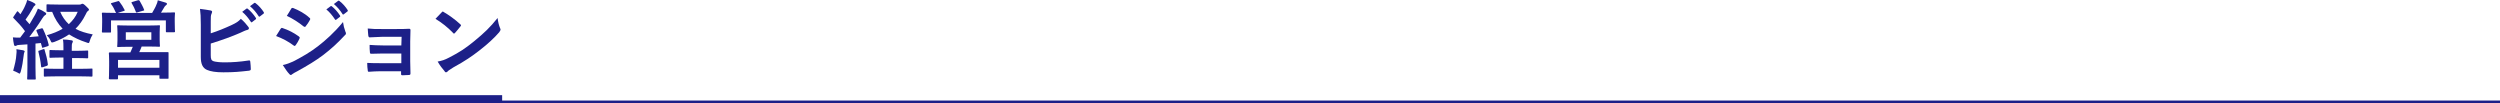
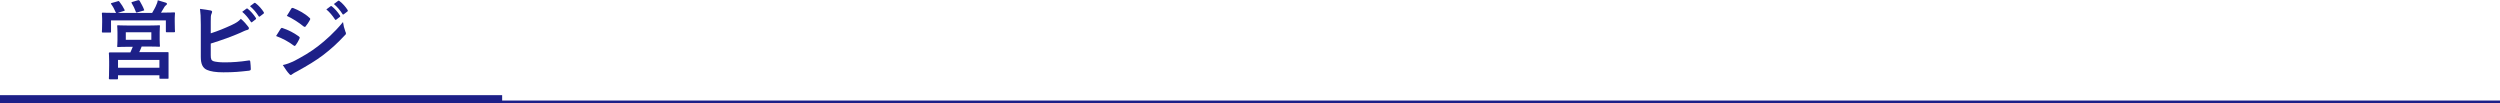
<svg xmlns="http://www.w3.org/2000/svg" version="1.1" id="レイヤー_1" x="0px" y="0px" width="930px" height="38.4px" viewBox="0 0 930 38.4" style="enable-background:new 0 0 930 38.4;" xml:space="preserve">
  <style type="text/css">
	.st0{fill:#1D2088;}
</style>
  <g>
    <g>
      <g>
-         <path class="st0" d="M15.3,10.6c0.4-0.2,0.5-0.1,0.7,0.2c0.9,1.9,1.6,3.7,2.1,5.8c0.1,0.4,0,0.4-0.4,0.6l-1.6,0.5     c-0.4,0.1-0.5,0.1-0.5-0.3L15.2,16l-2,0.2V25c0,2.9,0.1,4,0.1,4.2c0,0.3,0,0.4-0.4,0.4h-2.4c-0.3,0-0.4,0-0.4-0.4     c0-0.2,0.1-1.2,0.1-4.2v-8.5l-2.9,0.2c-0.5,0-1,0.1-1.2,0.3C6,17,5.8,17.1,5.6,17.1c-0.2,0-0.3-0.2-0.4-0.5     c-0.2-0.8-0.3-1.7-0.4-2.7c0.9,0.1,1.8,0.1,2.7,0.1c0.6-0.8,1.2-1.6,1.8-2.4C8.1,9.9,6.6,8.3,5.1,6.8C4.9,6.7,4.9,6.6,4.9,6.5     S5,6.3,5.1,6.1l1.1-1.6c0.1-0.2,0.2-0.3,0.3-0.3s0.2,0.1,0.3,0.2l0.8,0.9C8.3,4.2,8.9,3.2,9.4,2c0.4-0.9,0.6-1.4,0.7-2     c0.9,0.3,1.9,0.7,2.7,1.2c0.3,0.2,0.4,0.3,0.4,0.5c0,0.2-0.1,0.3-0.3,0.4c-0.3,0.2-0.4,0.4-0.6,0.8c-1,1.8-1.8,3-2.8,4.4     c0.5,0.6,1,1.1,1.5,1.7c0.7-1.2,1.4-2.4,2.1-3.6c0.4-0.7,0.7-1.5,1-2.2c1,0.4,2,0.9,2.7,1.4c0.3,0.2,0.4,0.3,0.4,0.5     c0,0.2-0.1,0.4-0.4,0.5c-0.3,0.2-0.6,0.5-1.1,1.3c-1.6,2.6-3.4,5-4.8,6.9c1.2-0.1,2.3-0.2,3.5-0.3c-0.2-0.6-0.5-1.2-0.8-1.9     c-0.1-0.3-0.1-0.4,0.3-0.6L15.3,10.6z M6.1,20.1c0.1-0.6,0.1-1.1,0-1.8c0.8,0.1,1.9,0.3,2.5,0.4C9,18.8,9.2,19,9.2,19.1     S9.1,19.4,9,19.6c-0.1,0.2-0.1,0.5-0.2,1.1c-0.2,1.9-0.6,4.2-1.1,6c-0.2,0.5-0.3,0.7-0.4,0.7c-0.1,0-0.3-0.1-0.6-0.3     c-0.7-0.4-1.3-0.6-1.8-0.8C5.5,24.1,6,22.2,6.1,20.1z M16.1,18.3c0.4-0.1,0.4-0.1,0.5,0.3c0.5,1.6,1,3.5,1.2,5.3     c0,0.4,0,0.4-0.4,0.6L15.9,25c-0.5,0.1-0.5,0.1-0.6-0.2c-0.2-2.1-0.6-3.9-1-5.5c-0.1-0.4,0-0.4,0.4-0.5L16.1,18.3z M26.8,21.4     v4.2h3c3,0,4.1-0.1,4.2-0.1c0.4,0,0.4,0,0.4,0.3v2.3c0,0.3,0,0.4-0.4,0.4c-0.2,0-1.2-0.1-4.2-0.1H21c-3.1,0-4.1,0.1-4.3,0.1     c-0.3,0-0.4,0-0.4-0.4v-2.3c0-0.3,0-0.3,0.4-0.3c0.2,0,1.2,0.1,4.3,0.1h2.6v-4.2h-1c-2.7,0-3.6,0.1-3.8,0.1c-0.3,0-0.4,0-0.4-0.4     V19c0-0.3,0-0.4,0.4-0.4c0.2,0,1.1,0.1,3.8,0.1h1V18c0-1.4,0-2.4-0.2-3.3c1.2,0,2.1,0.1,3.2,0.3c0.3,0,0.5,0.2,0.5,0.4     c0,0.2-0.1,0.4-0.2,0.6c-0.2,0.4-0.2,0.9-0.2,2v0.9h1.9c2.7,0,3.6-0.1,3.8-0.1c0.4,0,0.4,0,0.4,0.4v2.1c0,0.3,0,0.4-0.4,0.4     c-0.2,0-1.1-0.1-3.8-0.1H26.8z M29.6,1.7c0.4,0,0.6-0.1,0.7-0.2c0.1-0.1,0.3-0.1,0.4-0.1c0.2,0,0.6,0.2,1.3,0.9     c0.8,0.7,1.1,1.1,1.1,1.3S33,3.9,32.7,4.1c-0.3,0.2-0.6,0.7-0.9,1.4c-1,2-2.2,3.7-3.7,5.2c1.8,1,3.8,1.6,6.4,2.1     c-0.4,0.6-0.8,1.4-1.1,2.4c-0.2,0.6-0.2,0.8-0.5,0.8c-0.2,0-0.4-0.1-0.7-0.2c-2.5-0.8-4.6-1.8-6.5-3c-1.6,1.1-3.4,2-5.5,2.8     c-0.4,0.1-0.6,0.2-0.8,0.2c-0.3,0-0.4-0.2-0.6-0.7c-0.4-0.9-0.8-1.4-1.4-2c2.2-0.6,4.2-1.4,5.9-2.4c-1.6-1.7-2.9-3.7-3.9-6.3     c-1.1,0-1.5,0.1-1.7,0c-0.3-0.1-0.4,0-0.4-0.3V2c0-0.3,0-0.4,0.4-0.4c0.2,0,1.1,0.1,4,0.1H29.6z M22.4,4.4     c0.8,1.9,1.9,3.4,3.2,4.6c1.4-1.3,2.6-2.8,3.3-4.6C28.8,4.4,22.4,4.4,22.4,4.4z" />
-       </g>
+         </g>
      <g>
        <path class="st0" d="M43.7,0.5c0.4-0.2,0.5-0.1,0.7,0.1c0.8,1,1.4,2,1.9,3c0.2,0.3,0.2,0.3-0.3,0.5l-2.2,0.7h12.8     c0.6-1.1,1.2-2,1.6-3.1c0.2-0.4,0.4-0.9,0.5-1.6c1.1,0.3,2.1,0.6,3,0.9c0.3,0.1,0.4,0.2,0.4,0.4c0,0.3-0.1,0.4-0.3,0.5     c-0.2,0.2-0.5,0.4-0.7,0.8c-0.4,0.7-0.8,1.4-1.2,2h0.6c2.9,0,4-0.1,4.2-0.1c0.3,0,0.4,0,0.4,0.4c0,0.2-0.1,0.8-0.1,1.7v1.4     c0,2.8,0.1,3.3,0.1,3.5c0,0.3,0,0.4-0.4,0.4h-2.6c-0.3,0-0.4,0-0.4-0.4V7.6H41.3v4.1c0,0.4,0,0.4-0.4,0.4h-2.6     c-0.3,0-0.4,0-0.4-0.4c0-0.2,0.1-0.7,0.1-3.5V7c0-1.1-0.1-1.7-0.1-1.9c0-0.3,0-0.4,0.4-0.4c0.2,0,1.3,0.1,4.2,0.1h0.7     c-0.1-0.1-0.1-0.1-0.2-0.3c-0.4-1-1-2.1-1.6-2.9c-0.2-0.3-0.2-0.4,0.2-0.5L43.7,0.5z M55.1,9.5c2.9,0,3.9-0.1,4.1-0.1     c0.3,0,0.3,0,0.3,0.4c0,0.2-0.1,0.7-0.1,2.2v2.8c0,1.5,0.1,2,0.1,2.2c0,0.3,0,0.4-0.3,0.4c-0.2,0-1.2-0.1-4.1-0.1h-2.4     c-0.3,0.8-0.6,1.5-0.9,2.1h6.1c3.1,0,4.3,0,4.5,0c0.3,0,0.3,0,0.3,0.4c0,0.2,0,1,0,2.5v2c0,3.8,0,4.5,0,4.7c0,0.3,0,0.3-0.3,0.3     h-2.7c-0.3,0-0.4,0-0.4-0.3v-1H43.9v1.1c0,0.3,0,0.4-0.3,0.4h-2.7c-0.3,0-0.4,0-0.4-0.4c0-0.2,0.1-0.9,0.1-4.7v-1.7     c0-1.9-0.1-2.7-0.1-2.8c0-0.3,0-0.4,0.4-0.4c0.2,0,1.3,0,4.5,0h3.1c0.3-0.7,0.6-1.4,0.9-2.1H48c-2.9,0-3.9,0.1-4.1,0.1     c-0.3,0-0.3,0-0.3-0.4c0-0.2,0.1-0.7,0.1-2.2V12c0-1.5-0.1-2-0.1-2.2c0-0.4,0-0.4,0.3-0.4c0.2,0,1.2,0.1,4.1,0.1     C48,9.5,55.1,9.5,55.1,9.5z M43.9,25.2h15.4v-2.9H43.9V25.2z M46.8,14.8h9.5V12h-9.5V14.8z M51.3,0.1C51.7,0,51.8,0.1,52,0.4     c0.5,0.9,1.2,2.1,1.6,3.2c0.1,0.3,0.1,0.3-0.4,0.4l-2.1,0.6c-0.5,0.1-0.5,0.1-0.6-0.3c-0.4-1.1-0.9-2.1-1.5-3.1     c-0.2-0.3-0.1-0.4,0.3-0.5L51.3,0.1z" />
      </g>
      <g>
        <path class="st0" d="M78.4,12.4c2.8-0.9,5.2-1.9,7.8-3.1C87.9,8.5,88.7,8,89.6,7c1.1,0.9,2.2,2.2,2.7,2.9     c0.2,0.2,0.3,0.4,0.3,0.6c0,0.3-0.2,0.5-0.5,0.6c-0.9,0.2-1.8,0.7-2.7,1.1c-3.2,1.4-6.8,2.7-11,4v4.3c0,1.5,0.2,2,1.1,2.3     c0.8,0.2,2.1,0.4,4,0.4c3,0,5.7-0.2,9-0.7c0.5-0.1,0.5,0.1,0.6,0.4c0.1,0.9,0.2,2.1,0.2,2.8c0,0.4-0.2,0.5-0.7,0.6     c-3.6,0.4-5.5,0.6-9.5,0.6c-2.8,0-4.7-0.3-6.1-0.9c-1.6-0.7-2.3-2.2-2.3-4.8V9.2c0-3-0.1-4.3-0.3-5.9c1.5,0.2,3,0.4,4,0.6     c0.4,0.1,0.5,0.3,0.5,0.5s-0.1,0.4-0.2,0.7c-0.3,0.5-0.3,1.4-0.3,2.9V12.4z M91.7,3.2c0.2-0.1,0.3-0.1,0.5,0.1c1,0.8,2.1,2,3,3.4     c0.1,0.2,0.1,0.4-0.1,0.5l-1.3,1c-0.2,0.2-0.4,0.1-0.5-0.1c-1-1.5-2-2.7-3.2-3.7L91.7,3.2z M94.6,1.1C94.8,1,94.9,1,95.1,1.2     c1.2,0.9,2.3,2.2,3,3.3c0.1,0.2,0.2,0.4-0.1,0.6l-1.3,1c-0.3,0.2-0.4,0.1-0.5-0.1c-0.9-1.4-1.9-2.6-3.2-3.7L94.6,1.1z" />
      </g>
      <g>
        <path class="st0" d="M104.4,10.7c0.2-0.2,0.3-0.4,0.6-0.3c2.4,0.8,4.3,1.8,6.1,3.1c0.2,0.2,0.4,0.3,0.4,0.5     c0,0.1-0.1,0.2-0.1,0.4c-0.4,0.9-0.9,1.7-1.4,2.4c-0.2,0.2-0.3,0.3-0.4,0.3s-0.2-0.1-0.4-0.2c-2-1.5-4.1-2.6-6.5-3.5     C103.5,12.1,104.1,11.2,104.4,10.7z M109.6,22.6c3-1.6,5.7-3.1,8.8-5.5c2.6-2,6-5,9.2-8.9c0.2,1.4,0.4,2.2,0.9,3.6     c0.1,0.2,0.2,0.4,0.2,0.6c0,0.3-0.1,0.5-0.4,0.7c-3,3.2-5,5-8.1,7.4c-2.8,2.1-5.8,3.9-9.6,6c-0.8,0.4-1.5,0.8-1.9,1.1     c-0.2,0.2-0.4,0.3-0.5,0.3c-0.2,0-0.4-0.1-0.6-0.4c-0.7-0.7-1.5-1.9-2.4-3.3C106.6,23.9,107.7,23.5,109.6,22.6z M108.3,3.3     c0.2-0.4,0.4-0.4,0.8-0.3c2,0.8,4.3,2,6,3.6c0.2,0.1,0.3,0.3,0.3,0.4s0,0.3-0.1,0.4c-0.4,0.8-1.1,1.8-1.6,2.4     c-0.1,0.2-0.2,0.2-0.3,0.2c-0.2,0-0.3-0.1-0.5-0.2c-1.7-1.4-4.2-3-6.2-3.9C107.2,5.1,107.8,4.2,108.3,3.3z M123,2.3     c0.2-0.1,0.3-0.1,0.5,0.1c1,0.8,2.1,2,3,3.4c0.1,0.2,0.1,0.4-0.1,0.5l-1.3,1c-0.2,0.2-0.4,0.1-0.5-0.1c-1-1.5-2-2.7-3.2-3.7     L123,2.3z M125.8,0.3c0.2-0.1,0.3-0.1,0.5,0.1c1.2,0.9,2.3,2.2,3,3.3c0.1,0.2,0.2,0.4-0.1,0.6l-1.3,1c-0.3,0.2-0.4,0.1-0.5-0.1     c-0.9-1.4-1.9-2.6-3.2-3.7L125.8,0.3z" />
      </g>
      <g>
-         <path class="st0" d="M149.4,13.7H142c-1.5,0-3,0.2-4.5,0.2c-0.3,0-0.4-0.2-0.5-0.7c-0.1-0.8-0.1-1.4-0.2-2.6     c1.8,0.2,2.8,0.2,5.1,0.2h5.6c1.6,0,3.3,0,4.7-0.1c0.4,0,0.5,0.2,0.5,0.5c0,1.4-0.1,2.8-0.1,4.2v7.4c0,1.4,0.1,2.9,0.1,4.5     c0,0.5-0.2,0.6-0.7,0.6c-0.5,0-1.5,0.1-2.2,0.1c-0.5,0-0.6-0.1-0.6-0.5v-1h-7.6c-1.5,0-2.9,0.1-4.4,0.2c-0.3,0-0.4-0.2-0.4-0.6     c-0.1-0.6-0.2-1.6-0.2-2.7c1.7,0.1,3.3,0.1,5.2,0.1h7.5v-3.6h-6.8c-1.4,0-3,0.1-4.4,0.1c-0.4,0-0.5-0.2-0.5-0.7     c-0.1-0.6-0.1-1.5-0.1-2.6c1.7,0.1,2.9,0.2,5,0.2h6.8L149.4,13.7L149.4,13.7z" />
-       </g>
+         </g>
      <g>
-         <path class="st0" d="M164.3,4.6c0.1-0.2,0.3-0.3,0.4-0.3c0.1,0,0.3,0.1,0.4,0.2c1.6,0.9,4.3,2.8,6.1,4.5c0.2,0.2,0.3,0.3,0.3,0.4     s-0.1,0.3-0.2,0.4c-0.5,0.6-1.5,1.9-2,2.4c-0.2,0.2-0.3,0.3-0.4,0.3s-0.3-0.1-0.4-0.3c-1.9-2-4.2-3.8-6.5-5.2     C162.8,6.2,163.7,5.2,164.3,4.6z M167.1,21.4c3.9-2,6-3.4,9.2-6c3.9-3.2,6-5.2,8.8-8.7c0.2,1.6,0.5,2.7,0.9,3.7     c0.1,0.2,0.2,0.4,0.2,0.6c0,0.3-0.2,0.5-0.5,1c-1.7,2-4.4,4.5-7.4,6.8c-2.7,2.1-5.3,3.9-9.7,6.3c-1.4,0.9-1.9,1.2-2.1,1.5     c-0.2,0.2-0.4,0.3-0.6,0.3c-0.2,0-0.4-0.1-0.5-0.4c-0.8-0.9-1.8-2.2-2.6-3.6C164.4,22.6,165.4,22.3,167.1,21.4z" />
-       </g>
+         </g>
    </g>
  </g>
  <g>
    <rect y="37.4" class="st0" width="930" height="1" />
  </g>
  <g>
    <rect y="35.4" class="st0" width="186.8" height="3" />
  </g>
</svg>